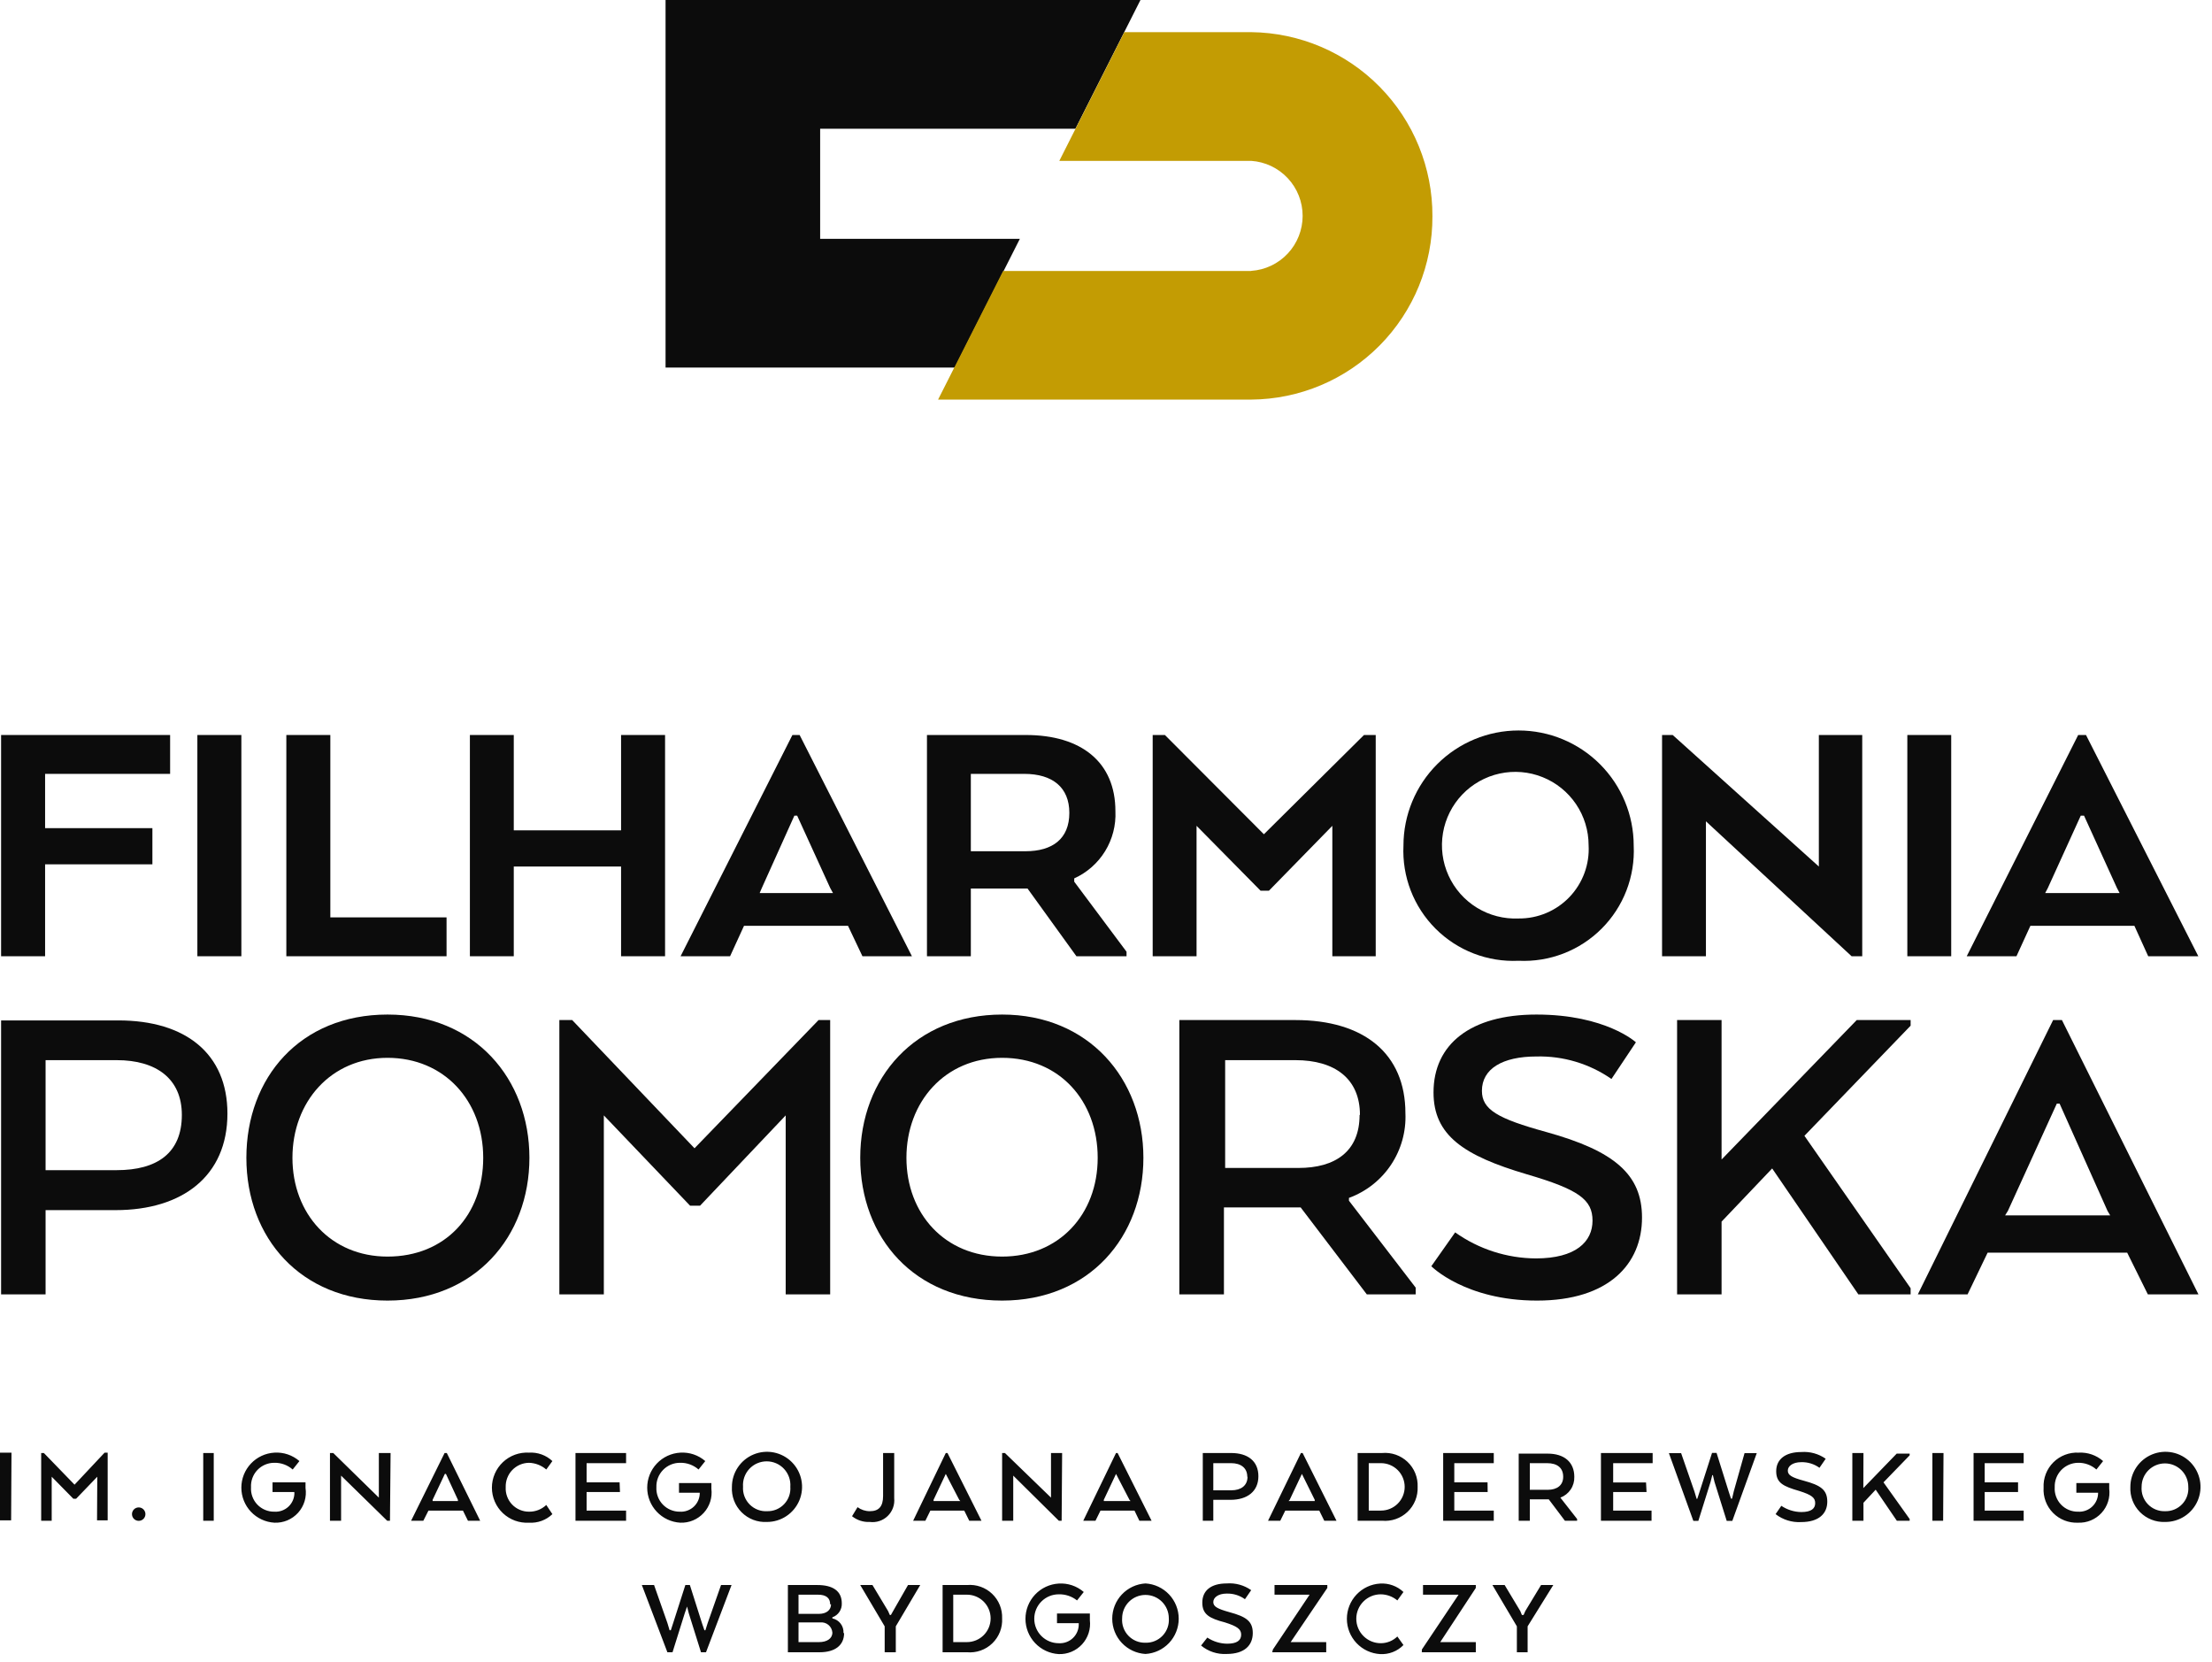
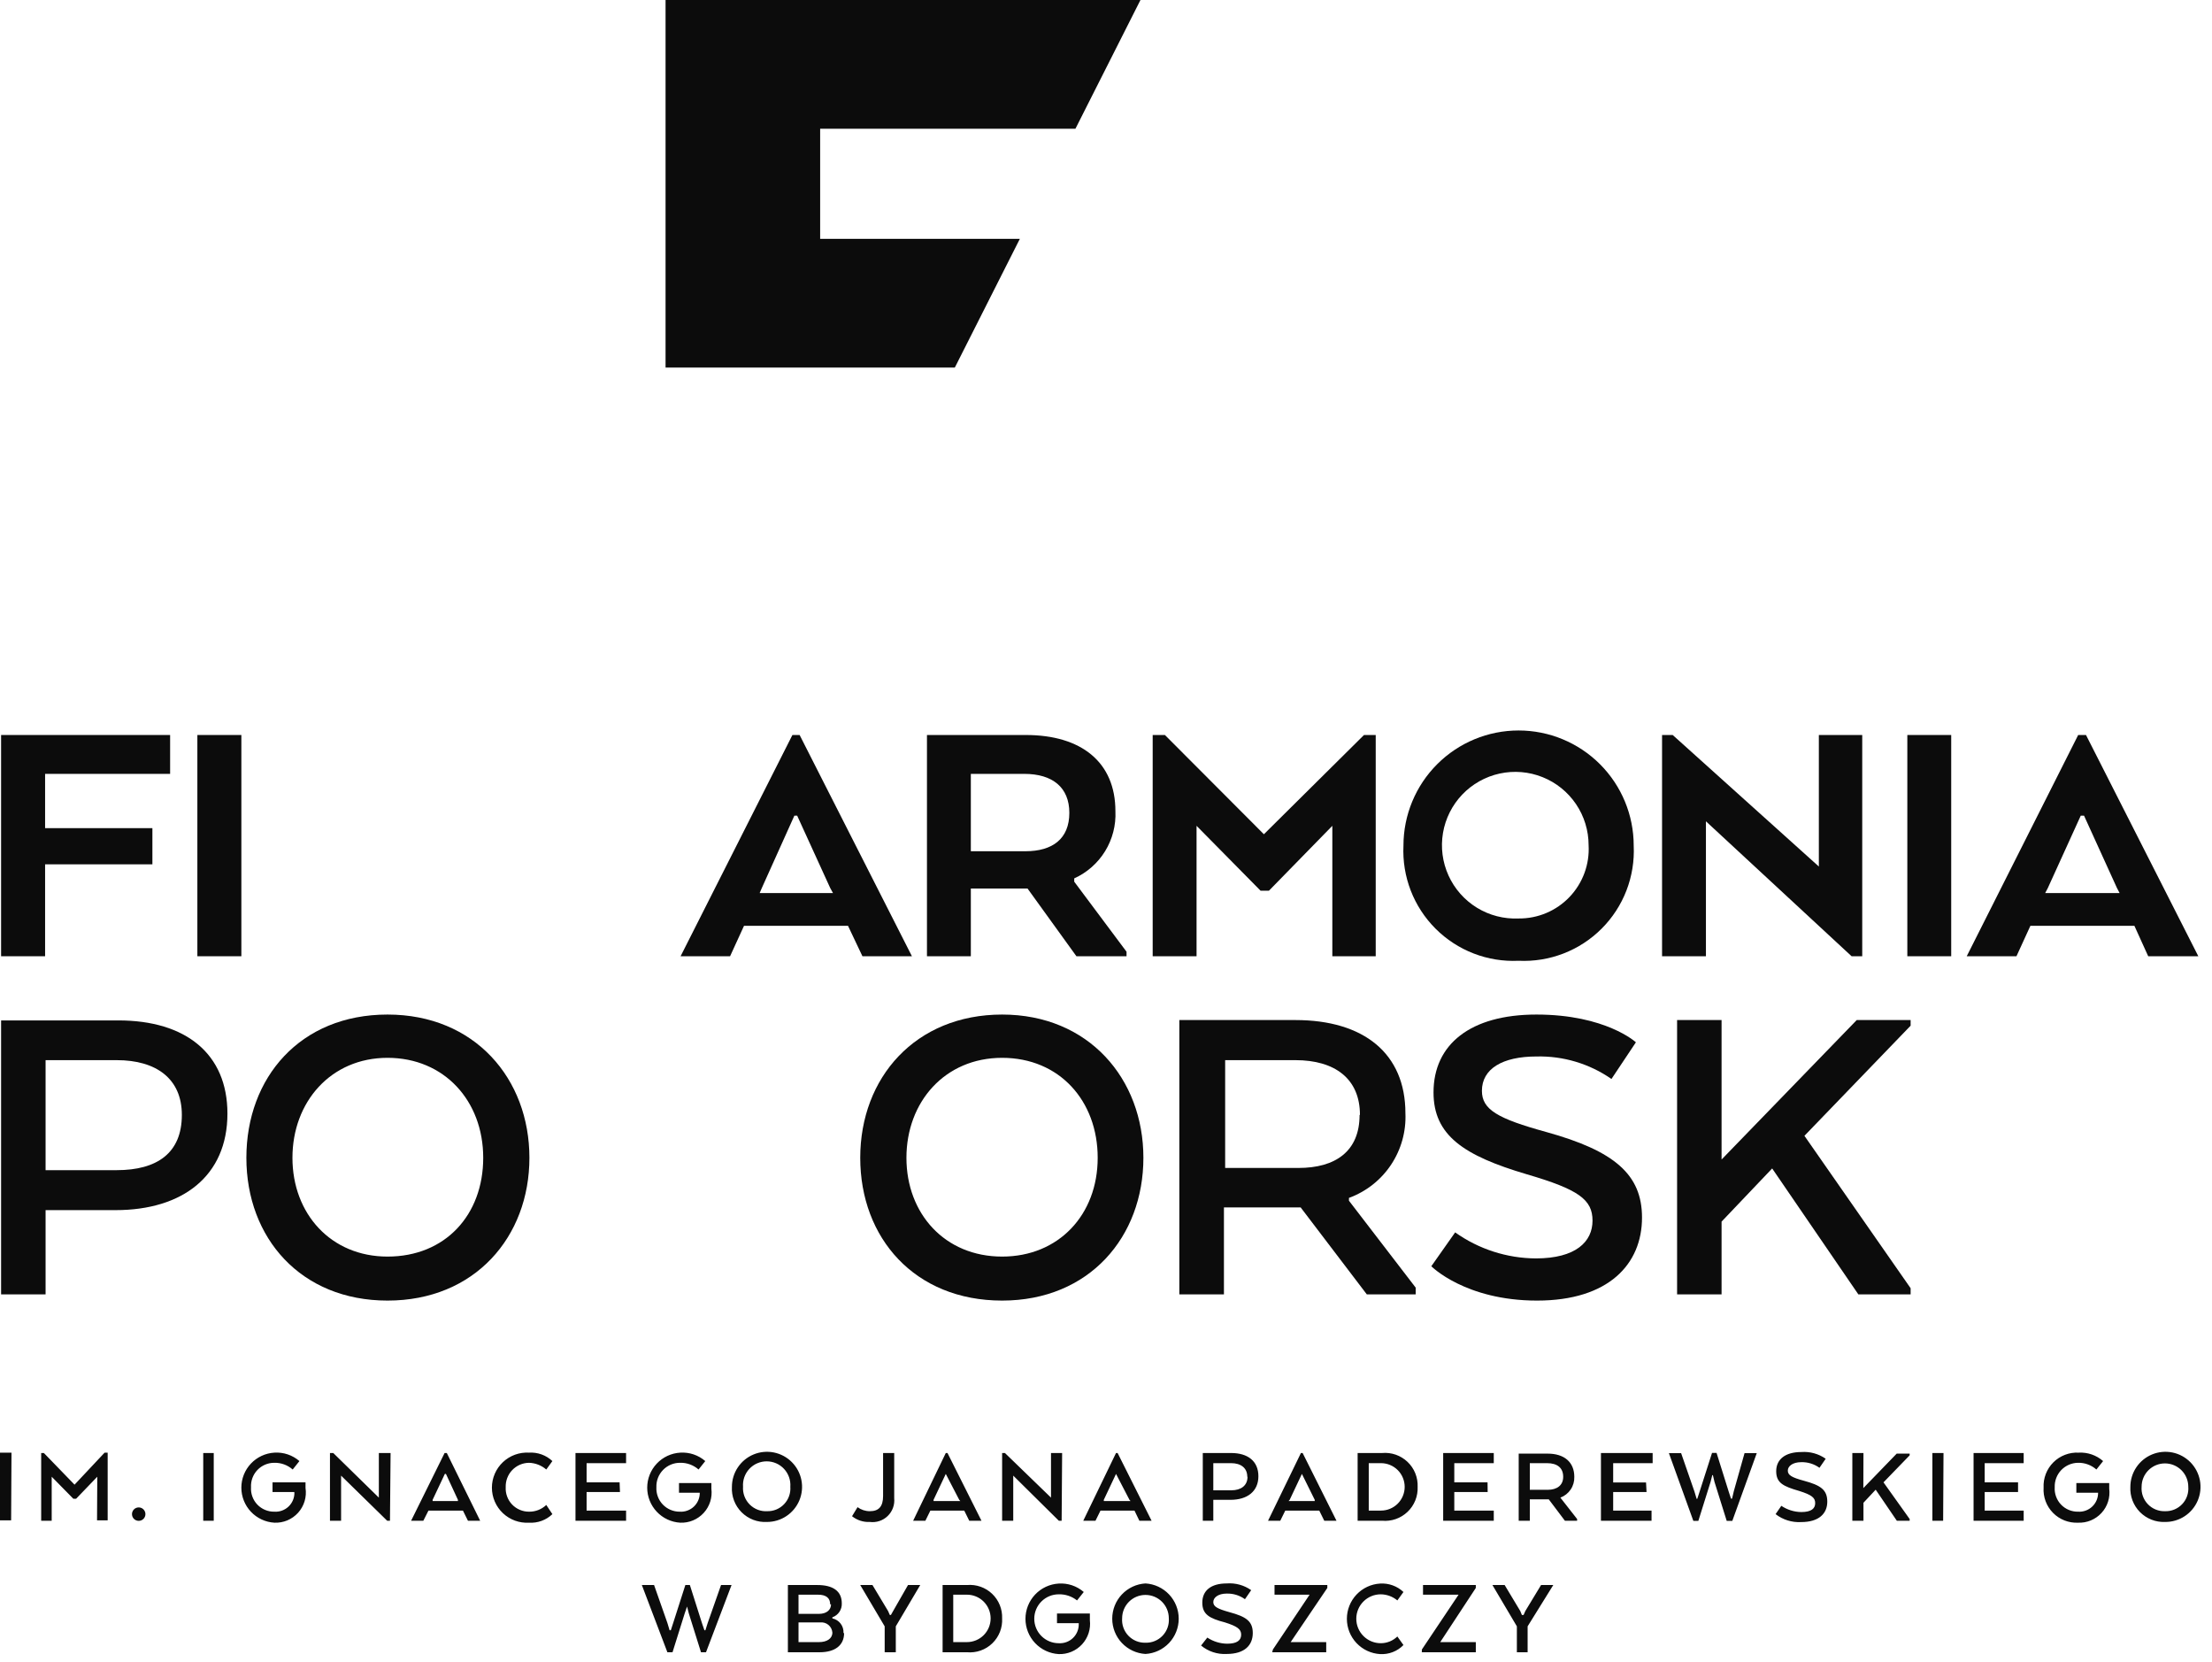
<svg xmlns="http://www.w3.org/2000/svg" viewBox="0 0 181 136" width="181" height="136" fill="none">
  <g id="FP-logo">
    <path id="fullname" d="M124.81 131.8L124.67 132.12H124.53L124.4 131.8L123.12 129.67H122.12L124.12 133.05V135.17H125V133.05L127.1 129.67H126.1L124.81 131.8ZM116.34 135.17H120.76V134.34H117.85L120.76 129.91V129.67H116.44V130.46H119.35L116.35 134.94L116.34 135.17ZM114.34 133.88C113.976 134.234 113.488 134.432 112.98 134.43C112.45 134.43 111.941 134.219 111.566 133.844C111.191 133.469 110.98 132.96 110.98 132.43C110.98 131.9 111.191 131.391 111.566 131.016C111.941 130.641 112.45 130.43 112.98 130.43C113.478 130.434 113.958 130.611 114.34 130.93L114.84 130.24C114.586 130 114.285 129.815 113.957 129.697C113.628 129.578 113.279 129.528 112.93 129.55C112.194 129.593 111.503 129.916 110.997 130.452C110.492 130.989 110.21 131.698 110.21 132.435C110.21 133.172 110.492 133.881 110.997 134.418C111.503 134.954 112.194 135.277 112.93 135.32C113.283 135.34 113.636 135.285 113.965 135.157C114.295 135.03 114.593 134.833 114.84 134.58L114.34 133.88ZM104.1 135.17H108.52V134.34H105.61L108.61 129.91V129.67H104.29V130.46H107.16L104.16 134.94L104.1 135.17ZM98.28 134.62C98.864 135.106 99.611 135.353 100.37 135.31C101.87 135.31 102.51 134.57 102.51 133.6C102.51 132.63 101.97 132.26 100.6 131.89C99.6 131.61 99.28 131.43 99.28 131.06C99.28 130.69 99.69 130.37 100.37 130.37C100.907 130.353 101.435 130.515 101.87 130.83L102.38 130.09C101.797 129.68 101.09 129.486 100.38 129.54C99.07 129.54 98.38 130.14 98.38 131.11C98.38 132.08 98.97 132.4 100.24 132.73C101.24 133.05 101.56 133.28 101.56 133.73C101.56 134.18 101.24 134.47 100.42 134.47C99.84 134.464 99.273 134.291 98.79 133.97L98.28 134.62ZM93.73 134.39C93.469 134.398 93.21 134.351 92.969 134.252C92.727 134.153 92.51 134.004 92.329 133.815C92.149 133.627 92.011 133.402 91.923 133.157C91.835 132.911 91.8 132.65 91.82 132.39C91.82 131.883 92.021 131.398 92.379 131.039C92.738 130.681 93.223 130.48 93.73 130.48C94.237 130.48 94.722 130.681 95.081 131.039C95.439 131.398 95.64 131.883 95.64 132.39C95.66 132.65 95.625 132.911 95.537 133.157C95.449 133.402 95.311 133.627 95.13 133.815C94.95 134.004 94.733 134.153 94.491 134.252C94.25 134.351 93.991 134.398 93.73 134.39ZM93.73 135.31C94.466 135.267 95.157 134.944 95.663 134.408C96.168 133.871 96.45 133.162 96.45 132.425C96.45 131.688 96.168 130.979 95.663 130.442C95.157 129.906 94.466 129.583 93.73 129.54C92.994 129.583 92.303 129.906 91.797 130.442C91.291 130.979 91.01 131.688 91.01 132.425C91.01 133.162 91.291 133.871 91.797 134.408C92.303 134.944 92.994 135.267 93.73 135.31ZM88.27 132.86C88.275 133.073 88.235 133.286 88.153 133.483C88.071 133.68 87.95 133.858 87.795 134.006C87.641 134.153 87.458 134.267 87.257 134.34C87.057 134.413 86.843 134.444 86.63 134.43C86.1 134.43 85.591 134.219 85.216 133.844C84.841 133.469 84.63 132.96 84.63 132.43C84.63 131.9 84.841 131.391 85.216 131.016C85.591 130.641 86.1 130.43 86.63 130.43C87.173 130.415 87.704 130.592 88.13 130.93L88.68 130.24C88.114 129.75 87.377 129.502 86.63 129.55C85.894 129.593 85.203 129.916 84.697 130.452C84.192 130.989 83.91 131.698 83.91 132.435C83.91 133.172 84.192 133.881 84.697 134.418C85.203 134.954 85.894 135.277 86.63 135.32C86.987 135.333 87.343 135.268 87.673 135.13C88.003 134.992 88.3 134.784 88.542 134.521C88.784 134.258 88.966 133.946 89.077 133.605C89.187 133.265 89.222 132.905 89.18 132.55V132H86.49V132.79H88.27V132.86ZM79.12 130.46C79.635 130.46 80.128 130.664 80.492 131.028C80.856 131.392 81.06 131.885 81.06 132.4C81.06 132.915 80.856 133.408 80.492 133.772C80.128 134.136 79.635 134.34 79.12 134.34H78V130.46H79.12ZM82 132.4C82.014 132.026 81.949 131.652 81.807 131.305C81.666 130.958 81.453 130.645 81.181 130.387C80.91 130.129 80.587 129.931 80.233 129.808C79.879 129.684 79.503 129.637 79.13 129.67H77.13V135.17H79.13C79.507 135.203 79.886 135.156 80.243 135.03C80.6 134.904 80.925 134.703 81.197 134.44C81.469 134.177 81.682 133.859 81.82 133.507C81.959 133.155 82.02 132.778 82 132.4ZM73.08 131.8L72.9 132.12H72.81L72.67 131.8L71.39 129.67H70.39L72.39 133.05V135.17H73.3V133.05L75.3 129.67H74.3L73.08 131.8ZM68 131.25C68 131.71 67.63 132.03 67 132.03H65.34V130.46H66.93C67.61 130.46 67.93 130.74 67.93 131.25H68ZM67.11 132.73C67.231 132.716 67.353 132.727 67.469 132.762C67.585 132.796 67.694 132.854 67.787 132.932C67.88 133.009 67.957 133.105 68.013 133.213C68.068 133.321 68.101 133.439 68.11 133.56C68.11 134.06 67.65 134.34 67.02 134.34H65.34V132.73H67.11ZM69.02 133.6C69.038 133.324 68.956 133.051 68.789 132.83C68.622 132.61 68.381 132.457 68.11 132.4V132.31C68.346 132.228 68.548 132.071 68.687 131.864C68.826 131.656 68.894 131.409 68.88 131.16C68.88 130.16 68.15 129.67 66.88 129.67H64.47V135.17H67.07C68.3 135.17 69.07 134.62 69.07 133.6H69.02ZM55.07 132.82L54.89 133.37H54.79L54.61 132.77L53.52 129.67H52.52L54.61 135.17H55.03L56.03 131.98L56.22 131.43L56.36 131.98L57.36 135.17H57.77L59.86 129.67H59L57.91 132.77L57.72 133.37H57.64L57.45 132.82L56.45 129.67H56.08L55.07 132.82ZM177.15 123.63C176.889 123.638 176.63 123.591 176.389 123.492C176.147 123.393 175.93 123.244 175.75 123.055C175.569 122.867 175.431 122.642 175.343 122.397C175.255 122.151 175.22 121.89 175.24 121.63C175.24 121.123 175.441 120.638 175.799 120.279C176.158 119.921 176.643 119.72 177.15 119.72C177.657 119.72 178.142 119.921 178.501 120.279C178.859 120.638 179.06 121.123 179.06 121.63C179.081 121.89 179.047 122.152 178.96 122.399C178.873 122.645 178.735 122.87 178.554 123.059C178.374 123.248 178.155 123.396 177.913 123.495C177.671 123.593 177.411 123.639 177.15 123.63ZM177.15 124.51C177.719 124.518 178.278 124.356 178.755 124.046C179.232 123.735 179.607 123.29 179.83 122.766C180.053 122.243 180.116 121.664 180.01 121.105C179.903 120.546 179.633 120.031 179.234 119.625C178.834 119.22 178.323 118.942 177.765 118.828C177.207 118.714 176.628 118.769 176.101 118.985C175.574 119.201 175.124 119.569 174.807 120.041C174.489 120.514 174.32 121.071 174.32 121.64C174.3 122.019 174.36 122.397 174.494 122.752C174.629 123.106 174.836 123.429 175.102 123.699C175.369 123.969 175.688 124.18 176.041 124.32C176.393 124.46 176.771 124.524 177.15 124.51ZM171.68 122.1C171.685 122.313 171.645 122.526 171.563 122.723C171.481 122.92 171.36 123.098 171.205 123.246C171.051 123.393 170.868 123.507 170.667 123.58C170.467 123.653 170.253 123.684 170.04 123.67C169.78 123.675 169.522 123.625 169.282 123.525C169.043 123.425 168.826 123.277 168.647 123.089C168.467 122.901 168.329 122.678 168.24 122.433C168.151 122.189 168.113 121.929 168.13 121.67C168.121 121.412 168.163 121.156 168.255 120.915C168.346 120.674 168.485 120.453 168.663 120.267C168.841 120.081 169.055 119.932 169.291 119.829C169.528 119.727 169.782 119.673 170.04 119.67C170.591 119.659 171.127 119.855 171.54 120.22L172.09 119.53C171.54 119.046 170.821 118.799 170.09 118.84C169.709 118.82 169.327 118.88 168.971 119.017C168.614 119.153 168.29 119.363 168.02 119.632C167.749 119.902 167.538 120.225 167.401 120.581C167.263 120.938 167.201 121.319 167.22 121.7C167.196 122.079 167.252 122.459 167.384 122.815C167.516 123.17 167.722 123.494 167.989 123.765C168.255 124.036 168.575 124.248 168.928 124.386C169.282 124.525 169.661 124.588 170.04 124.57C170.399 124.585 170.757 124.521 171.088 124.383C171.42 124.245 171.717 124.036 171.96 123.772C172.203 123.507 172.385 123.193 172.494 122.85C172.603 122.508 172.635 122.146 172.59 121.79V121.33H169.9V122.12H171.67L171.68 122.1ZM165.13 121.27H162.4V119.7H165.59V118.87H161.49V124.41H165.59V123.58H162.4V122.06H165.13V121.27ZM159.03 118.87H158.12V124.41H159L159.03 118.87ZM152.48 118.87H151.57V124.41H152.48V122.94L153.48 121.87L155.21 124.41H156.26V124.27L154.12 121.27L156.26 119.06V118.92H155.2L152.47 121.74L152.48 118.87ZM145.29 123.87C145.885 124.332 146.628 124.563 147.38 124.52C148.84 124.52 149.52 123.82 149.52 122.85C149.52 121.88 148.98 121.51 147.61 121.14C146.61 120.87 146.29 120.68 146.29 120.31C146.29 119.94 146.7 119.62 147.38 119.62C147.917 119.603 148.445 119.765 148.88 120.08L149.39 119.34C148.807 118.93 148.1 118.736 147.39 118.79C146.08 118.79 145.34 119.39 145.34 120.36C145.34 121.33 145.94 121.6 147.21 121.97C148.26 122.3 148.53 122.53 148.53 122.97C148.53 123.41 148.22 123.7 147.39 123.7C146.809 123.692 146.242 123.514 145.76 123.19L145.29 123.87ZM139.06 122.07L138.88 122.62H138.83L138.65 122.02L137.56 118.88H136.56L138.56 124.42H138.97L139.97 121.23L140.11 120.68H140.16L140.29 121.23L141.29 124.42H141.75L143.75 118.88H142.75L141.87 122L141.73 122.6H141.64L141.46 122.05L140.46 118.86H140.09L139.06 122.07ZM134.69 121.28H132V119.7H135.23V118.87H131V124.41H135.14V123.58H132V122.06H134.73L134.69 121.28ZM127.91 120.82C127.91 121.51 127.41 121.88 126.64 121.88H125.18V119.7H126.59C127.41 119.7 127.91 120.07 127.91 120.81V120.82ZM124.27 124.41H125.18V122.66H126.73L128.05 124.41H129.05V124.27L127.68 122.52C128.024 122.392 128.32 122.159 128.524 121.854C128.729 121.549 128.832 121.187 128.82 120.82C128.82 119.62 128 118.92 126.64 118.92H124.27V124.41ZM121.72 121.27H119V119.7H122.23V118.87H118.09V124.41H122.23V123.58H119V122.06H121.73L121.72 121.27ZM113 119.7C113.255 119.7 113.507 119.75 113.742 119.848C113.978 119.945 114.192 120.088 114.372 120.268C114.552 120.448 114.695 120.662 114.792 120.898C114.89 121.133 114.94 121.385 114.94 121.64C114.94 121.895 114.89 122.147 114.792 122.382C114.695 122.618 114.552 122.832 114.372 123.012C114.192 123.192 113.978 123.335 113.742 123.432C113.507 123.53 113.255 123.58 113 123.58H112V119.7H113ZM116 121.64C116.016 121.26 115.95 120.881 115.808 120.528C115.665 120.175 115.449 119.857 115.173 119.595C114.898 119.333 114.569 119.132 114.21 119.007C113.851 118.882 113.469 118.835 113.09 118.87H111.09V124.41H113.09C113.469 124.445 113.851 124.398 114.21 124.273C114.569 124.148 114.898 123.947 115.173 123.685C115.449 123.423 115.665 123.105 115.808 122.752C115.95 122.399 116.016 122.02 116 121.64ZM107.58 122.7V122.8H105.44L105.53 122.7L106.53 120.58L107.58 122.7ZM103.76 124.41H104.76L105.17 123.58H107.95L108.36 124.41H109.36L106.59 118.87H106.45L103.76 124.41ZM102.08 120.81C102.08 121.55 101.53 121.92 100.76 121.92H99.28V119.7H100.74C101.51 119.7 102.06 120.07 102.06 120.81H102.08ZM98.42 124.41H99.28V122.7H100.69C102.06 122.7 102.97 122.01 102.97 120.77C102.97 119.53 102.1 118.87 100.74 118.87H98.42V124.41ZM92.42 122.7L92.51 122.8H90.32V122.7L91.32 120.58L92.42 122.7ZM88.64 124.41H89.64L90.05 123.58H92.83L93.23 124.41H94.23L91.45 118.87H91.32L88.64 124.41ZM86.91 118.87H86V122.52L82.23 118.87H82V124.41H82.91V120.72L86.64 124.41H86.87L86.91 118.87ZM78.49 122.7L78.58 122.8H76.39V122.7L77.39 120.58L78.49 122.7ZM74.72 124.41H75.72L76.13 123.58H78.9L79.31 124.41H80.31L77.53 118.87H77.39L74.72 124.41ZM69.72 124.04C70.129 124.369 70.645 124.537 71.17 124.51C71.436 124.544 71.706 124.518 71.96 124.434C72.214 124.35 72.446 124.209 72.638 124.022C72.83 123.836 72.978 123.608 73.07 123.357C73.162 123.106 73.196 122.837 73.17 122.57V118.87H72.26V122.38C72.26 123.26 71.9 123.63 71.17 123.63C70.81 123.63 70.459 123.514 70.17 123.3L69.72 124.04ZM62.8 123.63C62.533 123.648 62.265 123.608 62.014 123.514C61.764 123.42 61.536 123.273 61.346 123.083C61.157 122.894 61.011 122.666 60.916 122.416C60.822 122.165 60.782 121.897 60.8 121.63C60.781 121.364 60.817 121.097 60.905 120.846C60.994 120.595 61.133 120.364 61.315 120.169C61.496 119.974 61.716 119.818 61.961 119.712C62.205 119.606 62.468 119.551 62.735 119.551C63.002 119.551 63.265 119.606 63.51 119.712C63.754 119.818 63.974 119.974 64.155 120.169C64.337 120.364 64.476 120.595 64.565 120.846C64.653 121.097 64.689 121.364 64.67 121.63C64.69 121.89 64.655 122.151 64.567 122.397C64.479 122.642 64.341 122.867 64.16 123.055C63.98 123.244 63.763 123.393 63.521 123.492C63.28 123.591 63.021 123.638 62.76 123.63H62.8ZM62.76 124.51C63.328 124.51 63.883 124.342 64.355 124.026C64.826 123.711 65.194 123.263 65.412 122.738C65.629 122.214 65.686 121.637 65.575 121.08C65.464 120.523 65.191 120.012 64.789 119.611C64.388 119.209 63.877 118.936 63.32 118.825C62.763 118.714 62.186 118.771 61.662 118.988C61.137 119.206 60.689 119.574 60.374 120.046C60.058 120.517 59.89 121.072 59.89 121.64C59.868 122.023 59.928 122.405 60.064 122.764C60.201 123.122 60.411 123.447 60.682 123.718C60.953 123.989 61.278 124.199 61.636 124.336C61.995 124.472 62.377 124.532 62.76 124.51ZM57.26 122.1C57.265 122.313 57.225 122.526 57.143 122.723C57.061 122.92 56.94 123.098 56.785 123.246C56.631 123.393 56.448 123.507 56.247 123.58C56.047 123.653 55.833 123.684 55.62 123.67C55.361 123.672 55.104 123.62 54.866 123.519C54.627 123.418 54.412 123.27 54.233 123.082C54.054 122.895 53.916 122.673 53.826 122.43C53.736 122.187 53.696 121.929 53.71 121.67C53.7 121.409 53.744 121.149 53.838 120.905C53.932 120.662 54.075 120.44 54.257 120.253C54.439 120.066 54.657 119.918 54.899 119.817C55.14 119.717 55.399 119.667 55.66 119.67C56.211 119.659 56.747 119.855 57.16 120.22L57.71 119.53C57.144 119.04 56.407 118.792 55.66 118.84C54.929 118.883 54.243 119.204 53.741 119.736C53.239 120.269 52.959 120.973 52.959 121.705C52.959 122.437 53.239 123.141 53.741 123.674C54.243 124.206 54.929 124.527 55.66 124.57C56.019 124.585 56.377 124.521 56.708 124.383C57.04 124.245 57.337 124.036 57.58 123.772C57.823 123.507 58.005 123.193 58.114 122.85C58.222 122.508 58.255 122.146 58.21 121.79V121.33H55.56V122.12H57.29L57.26 122.1ZM50.7 121.27H48V119.7H51.23V118.87H47.09V124.41H51.23V123.58H48V122.06H50.73L50.7 121.27ZM44.7 123.12C44.32 123.481 43.814 123.678 43.29 123.67C43.031 123.672 42.774 123.62 42.536 123.519C42.297 123.418 42.082 123.27 41.903 123.082C41.724 122.895 41.586 122.673 41.496 122.43C41.406 122.187 41.366 121.929 41.38 121.67C41.371 121.412 41.413 121.156 41.505 120.915C41.596 120.674 41.735 120.453 41.913 120.267C42.091 120.081 42.305 119.932 42.541 119.829C42.778 119.727 43.032 119.673 43.29 119.67C43.809 119.687 44.307 119.881 44.7 120.22L45.2 119.53C44.946 119.29 44.645 119.105 44.317 118.987C43.988 118.868 43.639 118.818 43.29 118.84C42.9 118.817 42.508 118.874 42.141 119.007C41.773 119.141 41.437 119.348 41.152 119.617C40.867 119.885 40.641 120.209 40.486 120.568C40.331 120.927 40.251 121.314 40.251 121.705C40.251 122.096 40.331 122.483 40.486 122.842C40.641 123.201 40.867 123.525 41.152 123.793C41.437 124.062 41.773 124.269 42.141 124.403C42.508 124.536 42.9 124.593 43.29 124.57C43.639 124.592 43.99 124.541 44.319 124.42C44.647 124.3 44.947 124.113 45.2 123.87L44.7 123.12ZM37.47 122.7V122.8H35.4V122.7L36.4 120.58H36.49L37.47 122.7ZM33.64 124.41H34.64L35.06 123.58H37.88L38.29 124.41H39.29L36.56 118.87H36.38L33.64 124.41ZM31.96 118.87H31V122.52L27.27 118.87H27V124.41H27.91V120.72L31.68 124.41H31.91L31.96 118.87ZM24.09 122.1C24.095 122.313 24.055 122.526 23.973 122.723C23.891 122.92 23.77 123.098 23.615 123.246C23.461 123.393 23.278 123.507 23.077 123.58C22.877 123.653 22.663 123.684 22.45 123.67C22.19 123.675 21.932 123.625 21.692 123.525C21.453 123.425 21.236 123.277 21.056 123.089C20.877 122.901 20.738 122.678 20.65 122.433C20.561 122.189 20.523 121.929 20.54 121.67C20.526 121.411 20.566 121.153 20.656 120.91C20.746 120.667 20.884 120.445 21.063 120.258C21.242 120.07 21.457 119.922 21.696 119.821C21.934 119.72 22.191 119.668 22.45 119.67C23.001 119.659 23.537 119.855 23.95 120.22L24.5 119.53C23.934 119.04 23.198 118.792 22.45 118.84C21.719 118.883 21.033 119.204 20.531 119.736C20.029 120.269 19.749 120.973 19.749 121.705C19.749 122.437 20.029 123.141 20.531 123.674C21.033 124.206 21.719 124.527 22.45 124.57C22.815 124.586 23.178 124.521 23.515 124.38C23.851 124.238 24.152 124.024 24.396 123.753C24.64 123.481 24.821 123.159 24.925 122.809C25.029 122.459 25.055 122.091 25 121.73V121.27H22.3V122.06H24.07L24.09 122.1ZM17.49 118.87H16.63V124.41H17.49V118.87ZM10.8 123.87C10.8 124.016 10.858 124.156 10.961 124.259C11.064 124.362 11.204 124.42 11.35 124.42C11.496 124.42 11.636 124.362 11.739 124.259C11.842 124.156 11.9 124.016 11.9 123.87C11.9 123.724 11.842 123.584 11.739 123.481C11.636 123.378 11.496 123.32 11.35 123.32C11.204 123.32 11.064 123.378 10.961 123.481C10.858 123.584 10.8 123.724 10.8 123.87ZM7.94 124.38H8.81V118.84H8.56L6.1 121.46L3.59 118.87H3.37V124.41H4.23V120.81L6 122.61H6.23L7.96 120.81L7.94 124.38ZM0.94 118.84H0V124.38H0.91L0.94 118.84Z" fill="#0C0C0C" />
    <g id="filharmonia">
      <path d="M173.22 72.64L173.44 73.06H167.35L167.57 72.64L170.26 66.73H170.53L173.22 72.64ZM160.93 78.23H165L166.14 75.74H174.65L175.78 78.23H179.88L170.69 60.13H170.05L160.93 78.23Z" fill="#0C0C0C" />
      <path d="M159.66 60.13H156.07V78.23H159.66V60.13Z" fill="#0C0C0C" />
      <path d="M152.38 60.13H148.83V70.89L136.87 60.13H136V78.23H139.59V67.19L151.51 78.23H152.38V60.13Z" fill="#0C0C0C" />
      <path d="M124.26 75.14C123.063 75.194 121.878 74.888 120.856 74.263C119.835 73.637 119.024 72.72 118.528 71.629C118.032 70.539 117.874 69.325 118.074 68.144C118.274 66.963 118.824 65.868 119.651 65.002C120.478 64.136 121.546 63.537 122.717 63.283C123.887 63.029 125.107 63.13 126.219 63.576C127.332 64.021 128.285 64.788 128.957 65.78C129.629 66.772 129.989 67.942 129.99 69.14C130.034 69.917 129.918 70.694 129.649 71.424C129.38 72.154 128.964 72.821 128.427 73.383C127.89 73.946 127.243 74.392 126.526 74.694C125.809 74.996 125.038 75.148 124.26 75.14ZM124.26 78.6C125.513 78.66 126.765 78.457 127.935 78.005C129.105 77.553 130.167 76.861 131.054 75.974C131.941 75.087 132.633 74.025 133.085 72.855C133.537 71.685 133.74 70.433 133.68 69.18C133.68 66.682 132.688 64.286 130.921 62.519C129.154 60.752 126.758 59.76 124.26 59.76C121.762 59.76 119.366 60.752 117.599 62.519C115.832 64.286 114.84 66.682 114.84 69.18C114.78 70.433 114.983 71.685 115.435 72.855C115.887 74.025 116.579 75.087 117.466 75.974C118.353 76.861 119.415 77.553 120.585 78.005C121.755 78.457 123.007 78.66 124.26 78.6Z" fill="#0C0C0C" />
      <path d="M109.02 78.23H112.57V60.13H111.61L103.42 68.25L95.32 60.13H94.32V78.23H97.91V67.56L103.15 72.87H103.83L109.02 67.56V78.23Z" fill="#0C0C0C" />
      <path d="M87.5 66.5C87.5 68.62 86.13 69.64 83.9 69.64H79.44V63.31H83.81C86.13 63.31 87.5 64.42 87.5 66.5ZM75.85 78.23H79.44V72.69H84.08L88.08 78.23H92.18V77.86L87.9 72.13V71.86C88.948 71.386 89.83 70.609 90.431 69.628C91.031 68.647 91.324 67.509 91.27 66.36C91.27 62.36 88.49 60.13 83.94 60.13H75.85V78.23Z" fill="#0C0C0C" />
      <path d="M67.93 72.64L68.16 73.06H62.16L62.34 72.64L65 66.73H65.23L67.93 72.64ZM55.69 78.23H59.74L60.88 75.74H69.39L70.57 78.23H74.62L65.43 60.13H64.84L55.69 78.23Z" fill="#0C0C0C" />
-       <path d="M54.42 60.13H50.82V67.93H42.04V60.13H38.45V78.23H42.04V70.89H50.82V78.23H54.42V60.13Z" fill="#0C0C0C" />
-       <path d="M36.54 78.23V75.05H27.03V60.13H23.43V78.23H36.54Z" fill="#0C0C0C" />
      <path d="M19.75 60.13H16.15V78.23H19.75V60.13Z" fill="#0C0C0C" />
      <path d="M0.09 78.23H3.69V70.71H12.47V67.75H3.69V63.31H13.92V60.13H0.09V78.23Z" fill="#0C0C0C" />
    </g>
    <g id="pomorska">
-       <path d="M156.93 105.89H161L162.64 102.48H174.06L175.75 105.89H179.89L168.72 83.45H168L156.93 105.89ZM172.45 99.06L172.67 99.43H164.07L164.3 99.06L168.3 90.29H168.53L172.45 99.06Z" fill="#0C0C0C" />
      <path d="M140.87 83.45H137.23V105.89H140.87V99.94L145.01 95.59L152.06 105.89H156.34V105.39L147.65 92.92L156.34 83.91V83.45H151.93L140.87 94.86V83.45Z" fill="#0C0C0C" />
      <path d="M117.12 103.59C117.12 103.59 119.89 106.4 125.77 106.4C131.65 106.4 134.36 103.4 134.36 99.61C134.36 96.1 132.13 94.16 126.53 92.61C122.53 91.51 121.26 90.77 121.26 89.24C121.26 87.44 122.94 86.43 125.72 86.43C127.91 86.375 130.061 87.02 131.86 88.27L133.86 85.27C133.86 85.27 131.4 83 125.72 83C120.3 83 117.3 85.45 117.3 89.37C117.3 92.88 119.76 94.54 124.94 96.07C129.18 97.31 130.31 98.14 130.31 99.86C130.31 101.58 128.95 102.95 125.67 102.95C123.303 102.936 120.998 102.192 119.07 100.82L117.12 103.59Z" fill="#0C0C0C" />
      <path d="M96.5 105.89H100.15V98.78H106.43L111.84 105.89H115.84V105.34L110.38 98.23V98C111.786 97.485 112.992 96.536 113.823 95.29C114.653 94.044 115.066 92.566 115 91.07C115 86.18 111.59 83.45 106 83.45H96.5V105.89ZM111.25 91.21C111.25 94.21 109.25 95.55 106.25 95.55H100.25V86.73H106C109.23 86.73 111.28 88.25 111.28 91.21" fill="#0C0C0C" />
      <path d="M82 106.4C89.14 106.4 93.56 101.18 93.56 94.72C93.56 88.26 89.09 83 82 83C74.91 83 70.39 88.16 70.39 94.72C70.39 101.28 74.85 106.4 82 106.4ZM82 102.8C77.31 102.8 74.17 99.29 74.17 94.72C74.17 90.15 77.31 86.54 82 86.54C86.69 86.54 89.82 90.06 89.82 94.72C89.82 99.38 86.63 102.8 82 102.8Z" fill="#0C0C0C" />
-       <path d="M64.29 105.89H67.93V83.45H66.98L56.83 93.94L46.82 83.45H45.77V105.89H49.41V91.25L56.47 98.64H57.28L64.29 91.25V105.89Z" fill="#0C0C0C" />
      <path d="M31.71 106.4C38.86 106.4 43.32 101.18 43.32 94.72C43.32 88.26 38.86 83 31.71 83C24.56 83 20.16 88.16 20.16 94.72C20.16 101.28 24.62 106.4 31.71 106.4ZM31.71 102.8C27.07 102.8 23.93 99.29 23.93 94.72C23.93 90.15 27.07 86.54 31.71 86.54C36.35 86.54 39.54 90.06 39.54 94.72C39.54 99.38 36.45 102.8 31.71 102.8Z" fill="#0C0C0C" />
      <path d="M0.09 105.89H3.73V99H9.46C14.92 99 18.61 96.22 18.61 91.1C18.61 86.21 15.2 83.48 9.69 83.48H0.09V105.89ZM14.88 91.21C14.88 94.35 12.83 95.73 9.55 95.73H3.73V86.73H9.55C12.79 86.73 14.88 88.25 14.88 91.21Z" fill="#0C0C0C" />
    </g>
    <path id="Vector" d="M83.45 19.54H67.11V10.53H88L93.32 0H54.46V30.07H78.13L83.45 19.54Z" fill="#0C0C0C" />
-     <path id="Vector_2" d="M102.38 22.17H82.08L76.76 32.69H102.38C106.334 32.664 110.117 31.069 112.897 28.257C115.678 25.445 117.229 21.645 117.21 17.69C117.226 13.731 115.676 9.926 112.898 7.104C110.12 4.283 106.339 2.675 102.38 2.63H92L86.68 13.16H102.38C103.522 13.236 104.592 13.743 105.373 14.579C106.155 15.414 106.59 16.516 106.59 17.66C106.59 18.804 106.155 19.906 105.373 20.741C104.592 21.577 103.522 22.084 102.38 22.16" fill="#C39C03" />
  </g>
</svg>